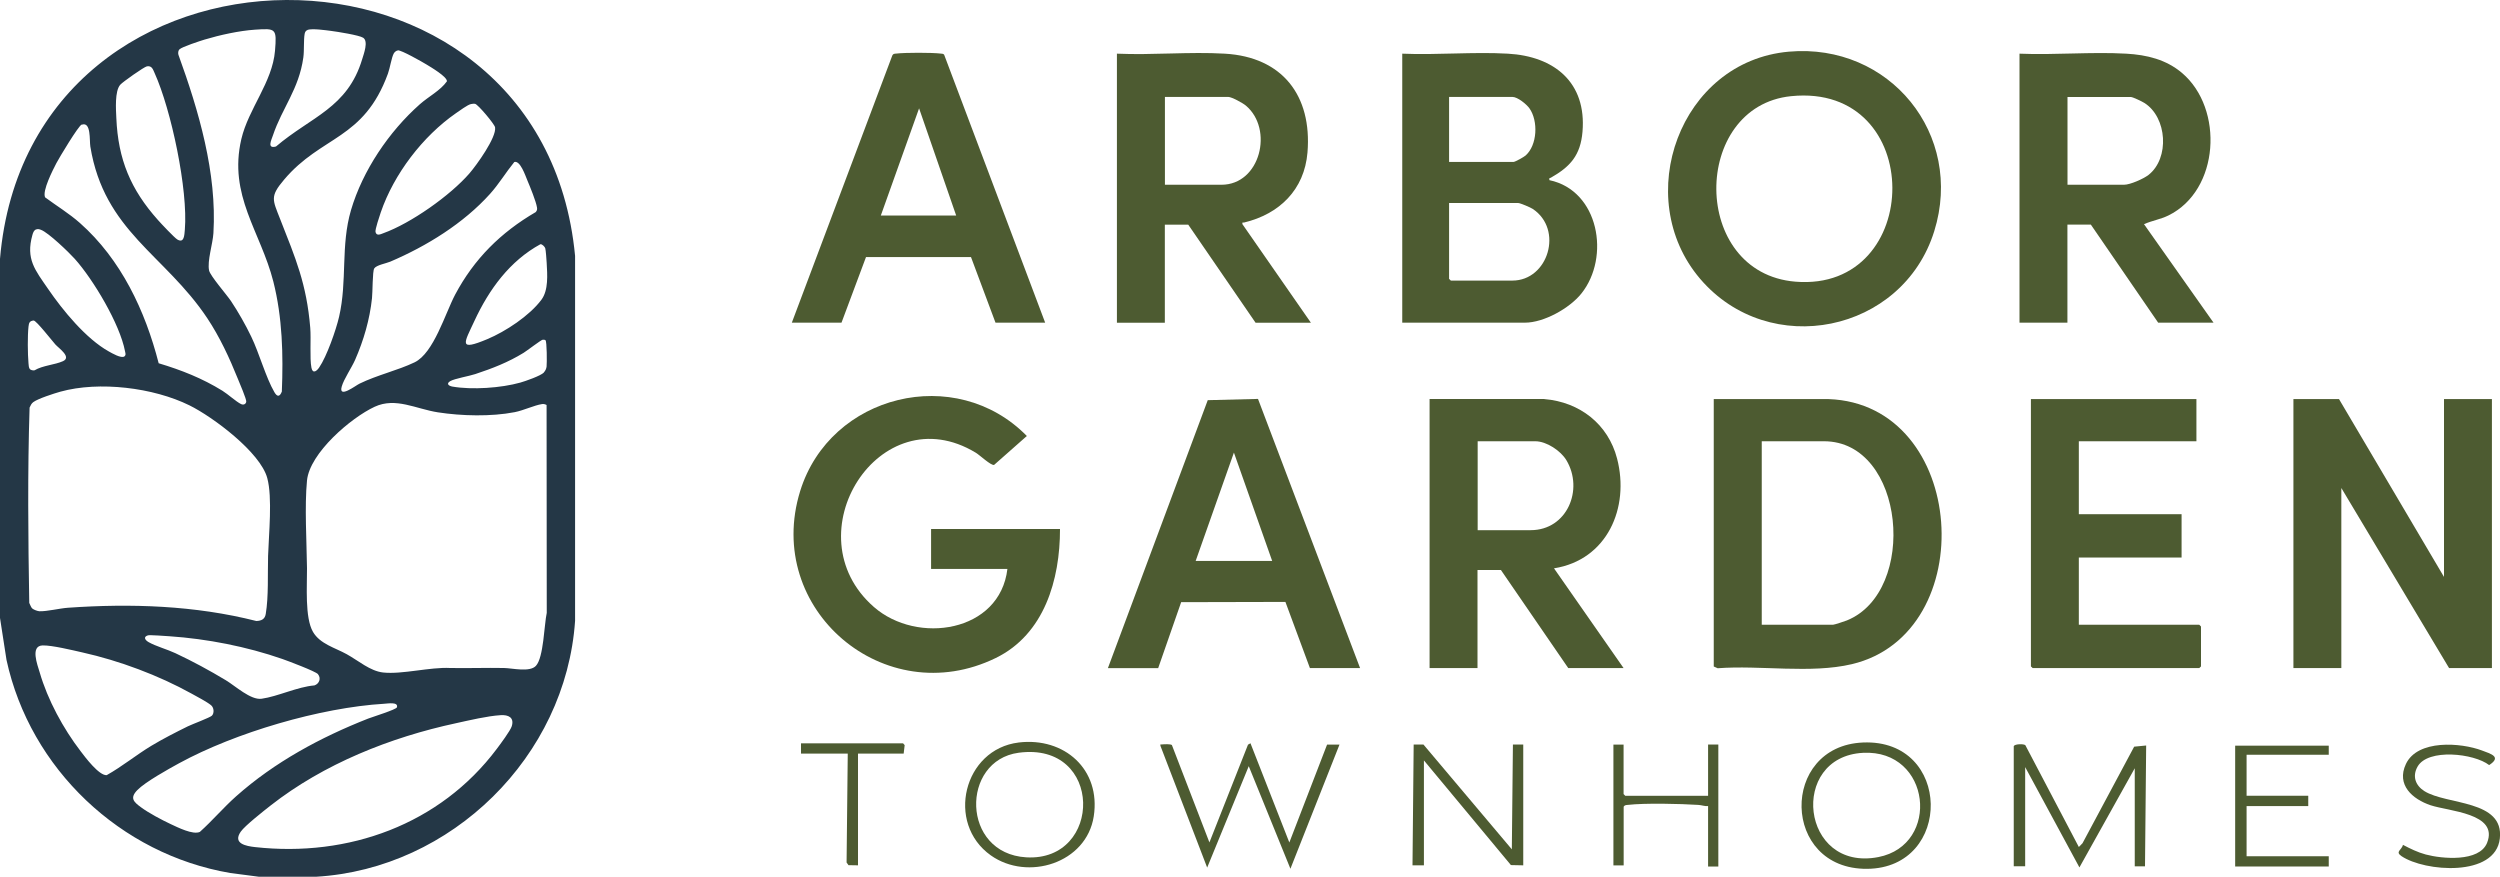
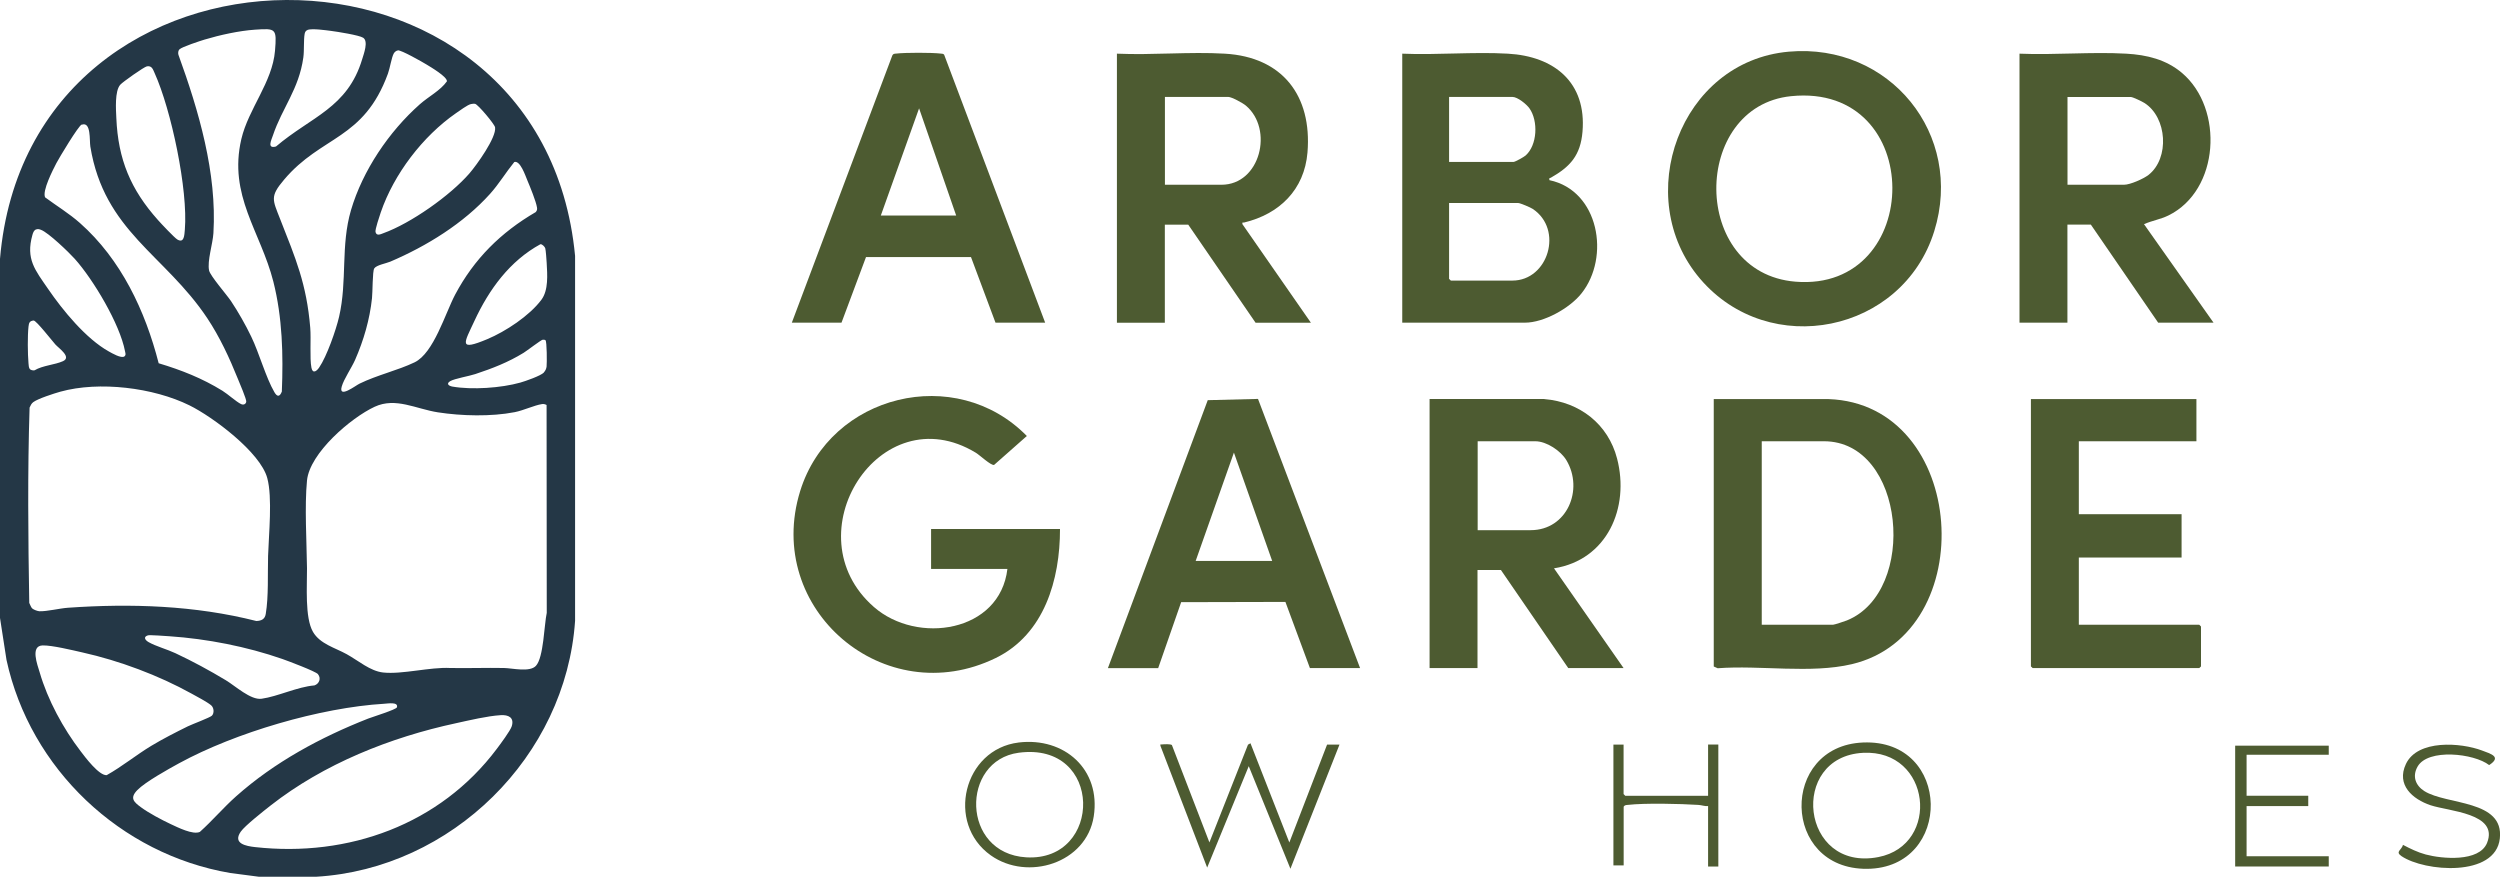
<svg xmlns="http://www.w3.org/2000/svg" id="logos" viewBox="0 0 300 105.21">
  <defs>
    <style>
      .cls-1 {
        fill: #243746;
      }

      .cls-2 {
        fill: #4d5b31;
      }
    </style>
  </defs>
  <path class="cls-1" d="M37.93,105.21h-6.85l-3.45-.45c-13.18-2.25-24.01-12.5-26.85-25.57l-.78-5.04V31.06c3.5-41.17,65.11-41.54,69.01-.35v43.79c-1.11,16.27-14.83,29.76-31.09,30.71ZM21.53,5.92c-.15.16-.18.44-.12.65,2.43,6.7,4.64,14.19,4.2,21.41-.08,1.29-.76,3.34-.52,4.48.13.63,2.11,2.9,2.63,3.67.87,1.31,1.75,2.85,2.43,4.27.97,2.01,1.74,4.88,2.78,6.67.34.58.64.56.89-.08.18-4.42.07-8.89-1.02-13.2-1.53-6.01-5.42-10.32-3.84-17.1.86-3.66,3.72-6.8,4.04-10.6.22-2.67.12-2.7-2.39-2.53-1.91.13-4.23.64-6.06,1.19-.53.16-2.73.88-3.01,1.17ZM36.93,3.59c-.22.07-.33.24-.37.46-.14.75-.04,1.98-.16,2.85-.53,3.81-2.54,6.04-3.65,9.35-.2.59-.73,1.63.37,1.33,4.23-3.6,8.58-4.62,10.34-10.47.2-.66.77-2.16.12-2.58-.47-.31-3.13-.73-3.84-.82s-2.21-.31-2.83-.13ZM47.75,6.05c-.2.03-.38.17-.49.35-.27.46-.47,1.8-.71,2.44-2.91,7.97-7.97,7.4-12.46,12.72-1.71,2.02-1.39,2.38-.48,4.71,1.87,4.76,3.18,7.78,3.62,13.07.11,1.36-.08,3.63.14,4.78.15.76.61.45.93-.02.91-1.32,2.02-4.49,2.39-6.09,1-4.32.17-8.51,1.43-12.8,1.4-4.75,4.56-9.42,8.25-12.69,1.06-.94,2.46-1.64,3.26-2.76.05-.54-1.94-1.71-2.45-2.02s-3.05-1.76-3.45-1.7ZM14.42,10.18c-.66.76-.51,2.96-.46,3.99.21,4.96,1.72,8.57,5,12.24.37.42,1.98,2.13,2.32,2.33.83.49.84-.53.9-1.17.4-4.77-1.63-14.39-3.63-18.81-.2-.45-.33-.9-.92-.8-.34.06-2.93,1.89-3.2,2.21ZM56.51,12.49c-.4.08-1.39.82-1.79,1.09-3.99,2.77-7.45,7.3-9.03,11.91-.14.42-.69,2.04-.63,2.34.12.53.61.28.93.16,3.31-1.19,8.03-4.52,10.34-7.18.84-.97,3.27-4.33,3.08-5.53-.06-.38-2.06-2.76-2.4-2.82-.17-.03-.34,0-.51.03ZM9.81,14.94c-.39.13-2.71,4-3.04,4.63-.42.81-1.72,3.33-1.36,4.11,1.39,1.03,2.88,1.93,4.18,3.08,4.93,4.36,7.84,10.53,9.45,16.83,2.73.82,5.22,1.8,7.65,3.3.68.42,1.65,1.32,2.24,1.6.28.13.55.03.62-.27.06-.27-.83-2.32-1.01-2.77-1-2.49-2.18-5.03-3.67-7.27-5.1-7.65-12.36-10.42-14.03-20.59-.12-.75.11-3.02-1.02-2.63ZM61.71,19.45c-1.01,1.24-1.83,2.62-2.9,3.81-3.19,3.55-7.62,6.28-11.98,8.14-.5.21-1.66.41-1.92.81-.22.33-.19,2.89-.27,3.57-.27,2.56-1,5.06-2.03,7.41-.41.93-1.36,2.32-1.6,3.19-.43,1.51,1.67-.12,2.13-.34,2.13-1.04,4.59-1.59,6.61-2.56,2.3-1.11,3.67-5.86,4.87-8.13,2.28-4.29,5.48-7.46,9.67-9.9.15-.19.19-.3.15-.55-.11-.73-.83-2.48-1.15-3.24-.25-.59-.86-2.43-1.57-2.22ZM4.34,27.53c-.27.08-.38.41-.45.66-.82,2.91.33,4.22,1.88,6.48,1.76,2.57,4.54,5.97,7.28,7.5.4.22,1.49.87,1.88.6.22-.19.11-.4.07-.63-.62-3.26-3.8-8.59-6.03-11.08-.71-.79-3.16-3.15-4.05-3.48-.21-.08-.36-.12-.58-.05ZM64.86,29.3c-3.69,2.01-6.18,5.44-7.92,9.19-1.24,2.68-2.01,3.69,1.53,2.21,2.2-.92,5.07-2.81,6.5-4.73.86-1.15.71-3.02.63-4.44-.02-.36-.1-1.5-.17-1.74-.05-.17-.36-.5-.56-.48ZM3.59,44.3c.12.12.38.17.55.14.98-.59,2.45-.66,3.42-1.1,1.07-.49-.5-1.54-.92-2.01s-2.26-2.84-2.6-2.87c-.5.05-.57.29-.62.74-.12,1.07-.1,3.29,0,4.39.02.21.02.56.18.71ZM65.26,44.69c.18-.19.3-.44.33-.7.05-.41.04-3.03-.13-3.16-.11-.07-.22-.08-.35-.06-.18.02-1.89,1.33-2.28,1.57-1.88,1.15-3.72,1.86-5.8,2.55-.72.24-2.47.54-2.99.84s-.23.57.25.66c2.34.41,5.85.17,8.15-.48.61-.17,2.44-.81,2.83-1.21ZM3.88,73.02c.16.15.63.32.85.33.92.03,2.42-.35,3.42-.42,7.57-.53,15.23-.28,22.61,1.59.6-.02,1.03-.21,1.13-.85.35-2.06.22-4.83.28-6.97.08-2.54.54-7.01-.1-9.34-.84-3.09-6.52-7.33-9.34-8.72-4.32-2.13-10.83-2.93-15.48-1.64-.75.21-2.68.83-3.25,1.25-.23.17-.33.4-.45.66-.25,7.78-.17,15.66-.04,23.44.11.2.2.52.36.67ZM65.57,48.59c-.17-.09-.34-.13-.53-.1-.92.14-2.21.76-3.28.97-2.82.55-6.37.46-9.21.02-2.64-.41-5.07-1.84-7.59-.67-2.85,1.32-7.8,5.56-8.12,8.85-.3,3.07-.04,7.35,0,10.54.02,2.05-.28,5.91.72,7.63.85,1.45,2.63,1.89,4.04,2.67s2.82,2.03,4.37,2.2c2.28.25,5.64-.67,8.06-.54,2.15.04,4.3-.04,6.45,0,1.01.02,3.09.54,3.83-.26.93-1,.99-4.95,1.3-6.36l-.02-24.95ZM38.16,80.9c-.28-.34-3.62-1.59-4.27-1.82-4.28-1.49-9.03-2.42-13.56-2.73-.41-.03-2.37-.17-2.57-.11-.6.18-.36.57.08.82.86.49,2.24.87,3.2,1.32,2.07.97,4.1,2.07,6.06,3.25,1.15.69,2.98,2.4,4.29,2.22,1.94-.27,4.29-1.43,6.34-1.6.58-.19.83-.85.43-1.34ZM25.43,85.88c.3-.31.25-.97-.11-1.26-.47-.39-1.72-1.05-2.32-1.38-3.97-2.2-8.68-3.96-13.12-4.95-1.2-.27-3.62-.86-4.75-.84-1.53.03-.64,2.32-.37,3.23.95,3.29,2.83,6.75,4.91,9.46.56.74,2.21,2.94,3.13,2.88,1.86-1.04,3.53-2.42,5.37-3.53,1.4-.84,2.91-1.61,4.37-2.33.51-.25,2.66-1.05,2.89-1.28ZM46.11,84.45c-7.68.46-17.87,3.46-24.62,7.14-1.28.7-4.05,2.24-5,3.21s-.44,1.43.41,2.06c.93.69,2.51,1.53,3.58,2.03.84.39,2.67,1.32,3.5.94,1.52-1.36,2.83-2.92,4.35-4.27,4.61-4.1,10.13-7.08,15.85-9.33.51-.2,3.36-1.08,3.45-1.35.21-.69-1.12-.45-1.52-.43ZM60.08,85.82c-1.61.1-3.73.61-5.34.96-7.9,1.7-15.89,4.88-22.28,9.89-.8.63-3.08,2.42-3.57,3.13-1,1.44.65,1.73,1.71,1.85,11.21,1.25,22.2-2.71,29.01-11.78.4-.53,1.64-2.19,1.8-2.72.33-1.06-.42-1.39-1.33-1.33Z" />
  <path class="cls-2" d="M168.27,6.44c4.17.18,8.53-.24,12.67,0,5.58.31,9.46,3.45,8.96,9.37-.24,2.83-1.47,4.19-3.79,5.51-.15.09-.24-.02-.18.3,5.94,1.24,7.34,9.23,3.83,13.61-1.41,1.76-4.49,3.49-6.77,3.49h-14.72V6.44ZM173.89,19.43h7.74c.18,0,1.24-.59,1.43-.76,1.43-1.25,1.54-4.15.48-5.66-.35-.5-1.43-1.38-2.05-1.38h-7.6v7.8ZM173.89,24.36v9.1l.21.21h7.39c4.3,0,6.15-6.13,2.44-8.6-.27-.18-1.51-.71-1.76-.71h-8.28Z" />
-   <polygon class="cls-2" points="280.68 47.89 293.28 69.23 293.28 47.89 299.03 47.89 299.03 80.17 293.89 80.17 280.96 58.56 280.96 80.17 275.21 80.17 275.21 47.89 280.68 47.89" />
  <path class="cls-2" d="M205.65,47.89h13.76c16.72.58,18.41,28.12,2.81,31.81-4.96,1.17-10.98.1-16.1.49l-.47-.21v-32.08ZM211.4,74.97h8.56c.16,0,1.42-.42,1.67-.52,8.56-3.48,7-21.5-2.76-21.5h-7.46v22.03Z" />
  <path class="cls-2" d="M214.66,6.2c12.09-1.07,21.06,9.93,17.45,21.54-3.79,12.2-19.8,15.45-28.1,5.71s-2.44-26.09,10.65-27.25ZM214.93,11.54c-11.98,1.22-12.11,21.21.51,22.26,15.47,1.28,15.75-23.91-.51-22.26Z" />
  <path class="cls-2" d="M134.04,6.44c4.25.19,8.72-.25,12.94,0,6.91.4,10.47,5.03,9.92,11.84-.37,4.49-3.37,7.4-7.6,8.42-.16.04-.25-.1-.21.2l8.22,11.83h-6.64l-8.08-11.77h-2.81v11.77h-5.75V6.44ZM139.79,22.17h6.78c4.68,0,6.29-6.68,2.93-9.5-.35-.3-1.7-1.04-2.11-1.04h-7.6v10.53Z" />
  <path class="cls-2" d="M265.62,38.72h-6.64l-8.08-11.77h-2.81v11.77h-5.75V6.44c4.21.18,8.62-.24,12.81,0,2.47.14,4.8.7,6.71,2.33,5.02,4.28,4.5,14.07-1.66,17.09-.94.46-1.98.62-2.92,1.04l8.35,11.83ZM248.1,22.17h6.78c.74,0,2.33-.71,2.93-1.17,2.57-2,2.25-6.93-.49-8.65-.27-.17-1.38-.71-1.62-.71h-7.6v10.53Z" />
  <path class="cls-2" d="M185.32,47.89c4.24.35,7.66,3,8.73,7.14,1.53,5.89-1.18,12.16-7.57,13.17l8.35,11.97h-6.64l-8.08-11.77h-2.81v11.77h-5.75v-32.29h13.76ZM177.31,63.62h6.37c4.38,0,6.39-4.88,4.29-8.39-.68-1.14-2.39-2.28-3.74-2.28h-6.91v10.67Z" />
  <path class="cls-2" d="M120.9,68.27h-9.17v-4.79h15.47c.01,6.07-1.88,12.64-7.71,15.48-13.32,6.5-27.86-5.83-23.47-20.03,3.6-11.63,18.68-15.31,27.2-6.61l-3.93,3.47c-.37.1-1.71-1.17-2.19-1.46-11.53-7-22.18,9.82-12.23,18.51,5.19,4.54,15.13,3.06,16.02-4.58Z" />
  <path class="cls-2" d="M132.95,80.17l11.98-32.15,6.03-.15,12.25,32.3h-6.02l-2.94-7.94-12.51.03-2.76,7.92h-6.02ZM152.66,67.31l-4.59-13-4.59,13h9.17Z" />
  <path class="cls-2" d="M125.42,38.72h-5.96l-2.94-7.87h-12.6s-2.94,7.87-2.94,7.87h-5.96l12.06-32.07c.1-.21.26-.2.46-.22,1.11-.13,4.25-.13,5.36,0,.15.02.3,0,.4.14l12.12,32.15ZM105.7,25.86h9.04l-4.45-12.86-4.59,12.86Z" />
  <polygon class="cls-2" points="263.57 47.89 263.57 52.95 249.46 52.95 249.46 61.7 261.79 61.7 261.79 66.9 249.46 66.9 249.46 74.97 263.91 74.97 264.12 75.18 264.12 79.97 263.91 80.17 243.92 80.17 243.71 79.97 243.71 47.89 263.57 47.89" />
-   <path class="cls-2" d="M241.66,89.54c.08-.27,1.17-.3,1.38-.12l6.42,12.22.44-.45,6.2-11.59,1.44-.14-.14,14.5h-1.23v-11.77l-6.64,11.9-6.51-12.04v11.9h-1.37v-14.43Z" />
  <path class="cls-2" d="M150.06,89.2l4.66,11.9,4.53-11.75h1.49s-5.89,14.9-5.89,14.9l-5-12.31-4.99,12.17-5.6-14.59c-.06-.26,0-.17.19-.19.23-.03,1.07-.06,1.18.08l4.5,11.68,4.63-11.73.3-.17Z" />
-   <polygon class="cls-2" points="170.87 103.84 169.5 103.84 169.64 89.34 170.81 89.34 181.42 101.92 181.55 89.34 182.79 89.34 182.79 103.84 181.31 103.81 170.87 91.25 170.87 103.84" />
  <path class="cls-2" d="M223.56,89.1c10.69-.45,10.82,15.07.5,15.16s-10.51-14.74-.5-15.16ZM223.56,90.34c-8.93.47-7.48,14.32,1.84,12.51,7.51-1.46,6.34-12.94-1.84-12.51Z" />
  <path class="cls-2" d="M122.24,89.1c5.48-.66,9.88,3.23,9.01,8.86s-7.94,7.82-12.36,4.68c-5.42-3.85-3.28-12.74,3.36-13.54ZM122.23,90.33c-6.96.94-6.91,12.09.92,12.55,9.22.54,9.29-13.93-.92-12.55Z" />
  <polygon class="cls-2" points="279.45 89.48 279.45 90.57 269.59 90.57 269.59 95.49 276.99 95.49 276.99 96.73 269.59 96.73 269.59 102.75 279.45 102.75 279.45 103.98 268.22 103.98 268.22 89.48 279.45 89.48" />
  <path class="cls-2" d="M288.35,101.38c.88.46,1.77.9,2.74,1.16,1.94.52,6.42.94,7.36-1.4,1.42-3.56-4.61-3.78-6.78-4.51s-4.14-2.44-2.96-4.95c1.39-2.96,6.58-2.58,9.13-1.62,1.05.4,2.4.75.86,1.75-1.82-1.41-7.34-2.02-8.59.18-.66,1.16-.25,2.27.81,2.94,2.68,1.69,9.58,1.01,9.06,5.69s-9.03,4-11.81,2.11c-.78-.53.04-.73.19-1.35Z" />
  <path class="cls-2" d="M194.83,89.34v5.95l.21.21h9.93v-6.16h1.23v14.64h-1.23v-7.25c-.4.04-.77-.12-1.16-.14-2.16-.14-6.43-.24-8.5,0-.2.02-.35.02-.47.21v7.05h-1.23v-14.5h1.23Z" />
-   <polygon class="cls-2" points="108.44 90.43 102.96 90.43 102.96 103.84 101.82 103.82 101.59 103.5 101.73 90.43 96.12 90.43 96.12 89.2 108.37 89.2 108.56 89.42 108.44 90.43" />
</svg>